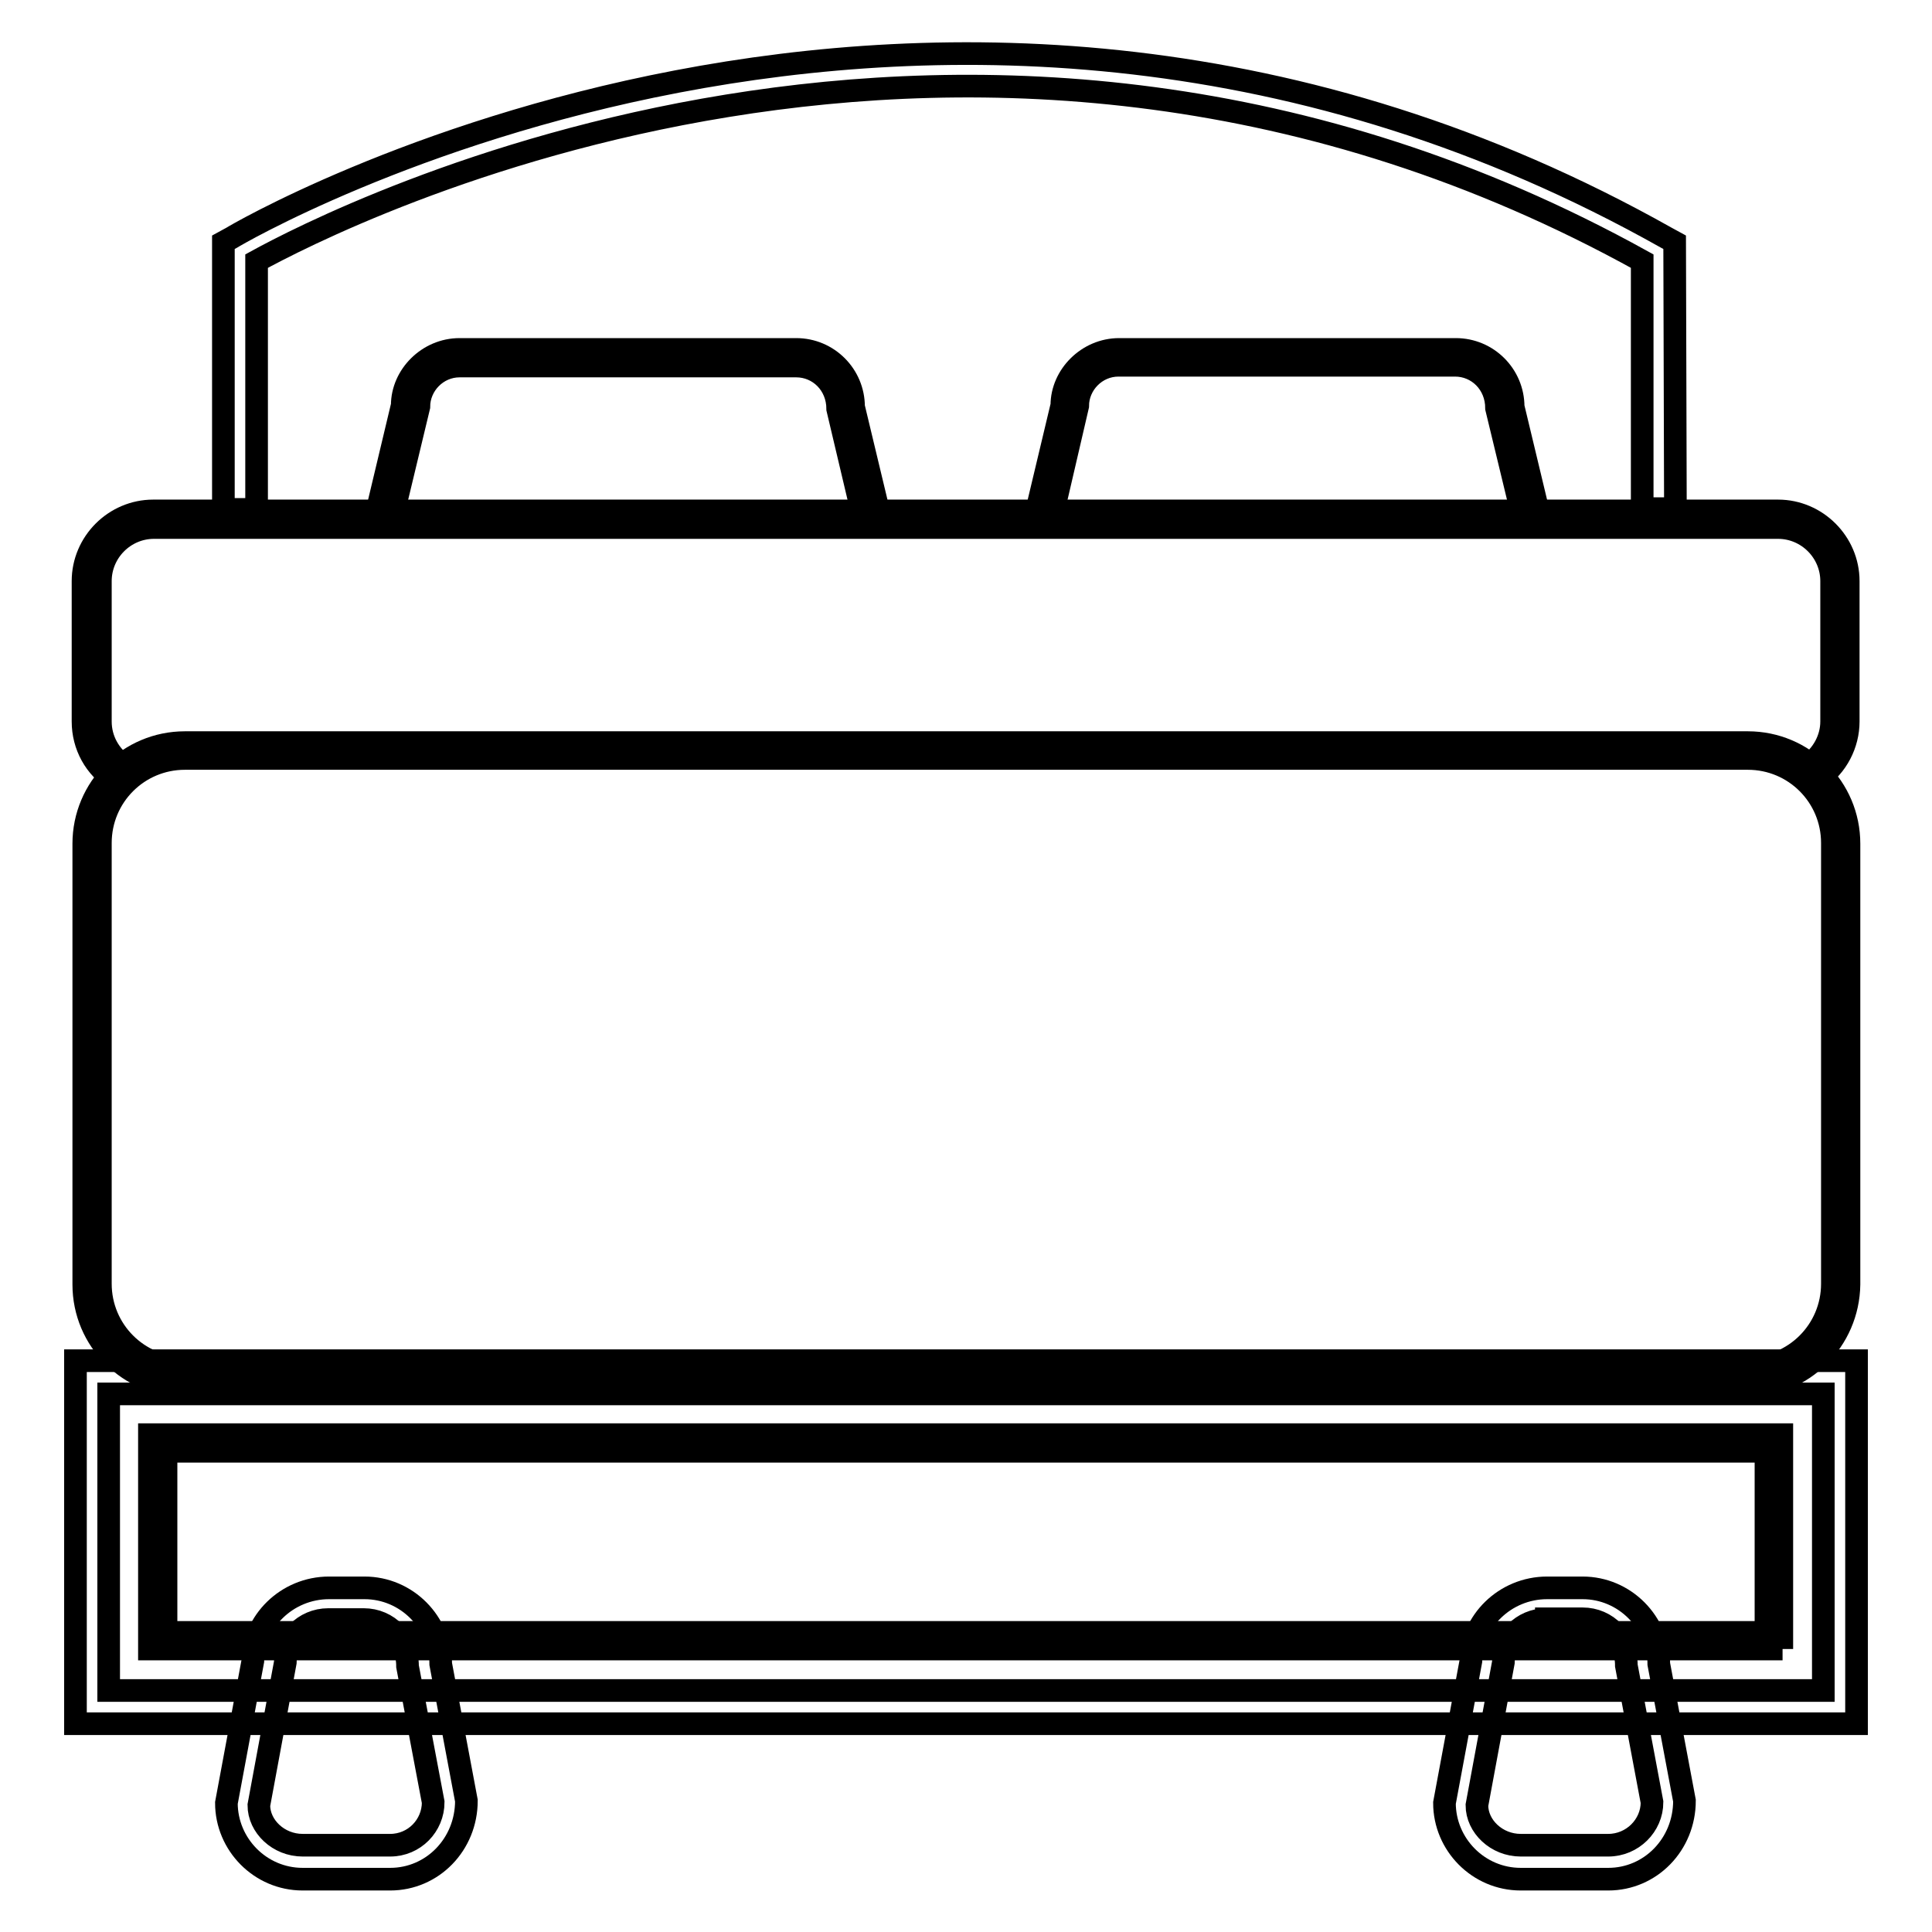
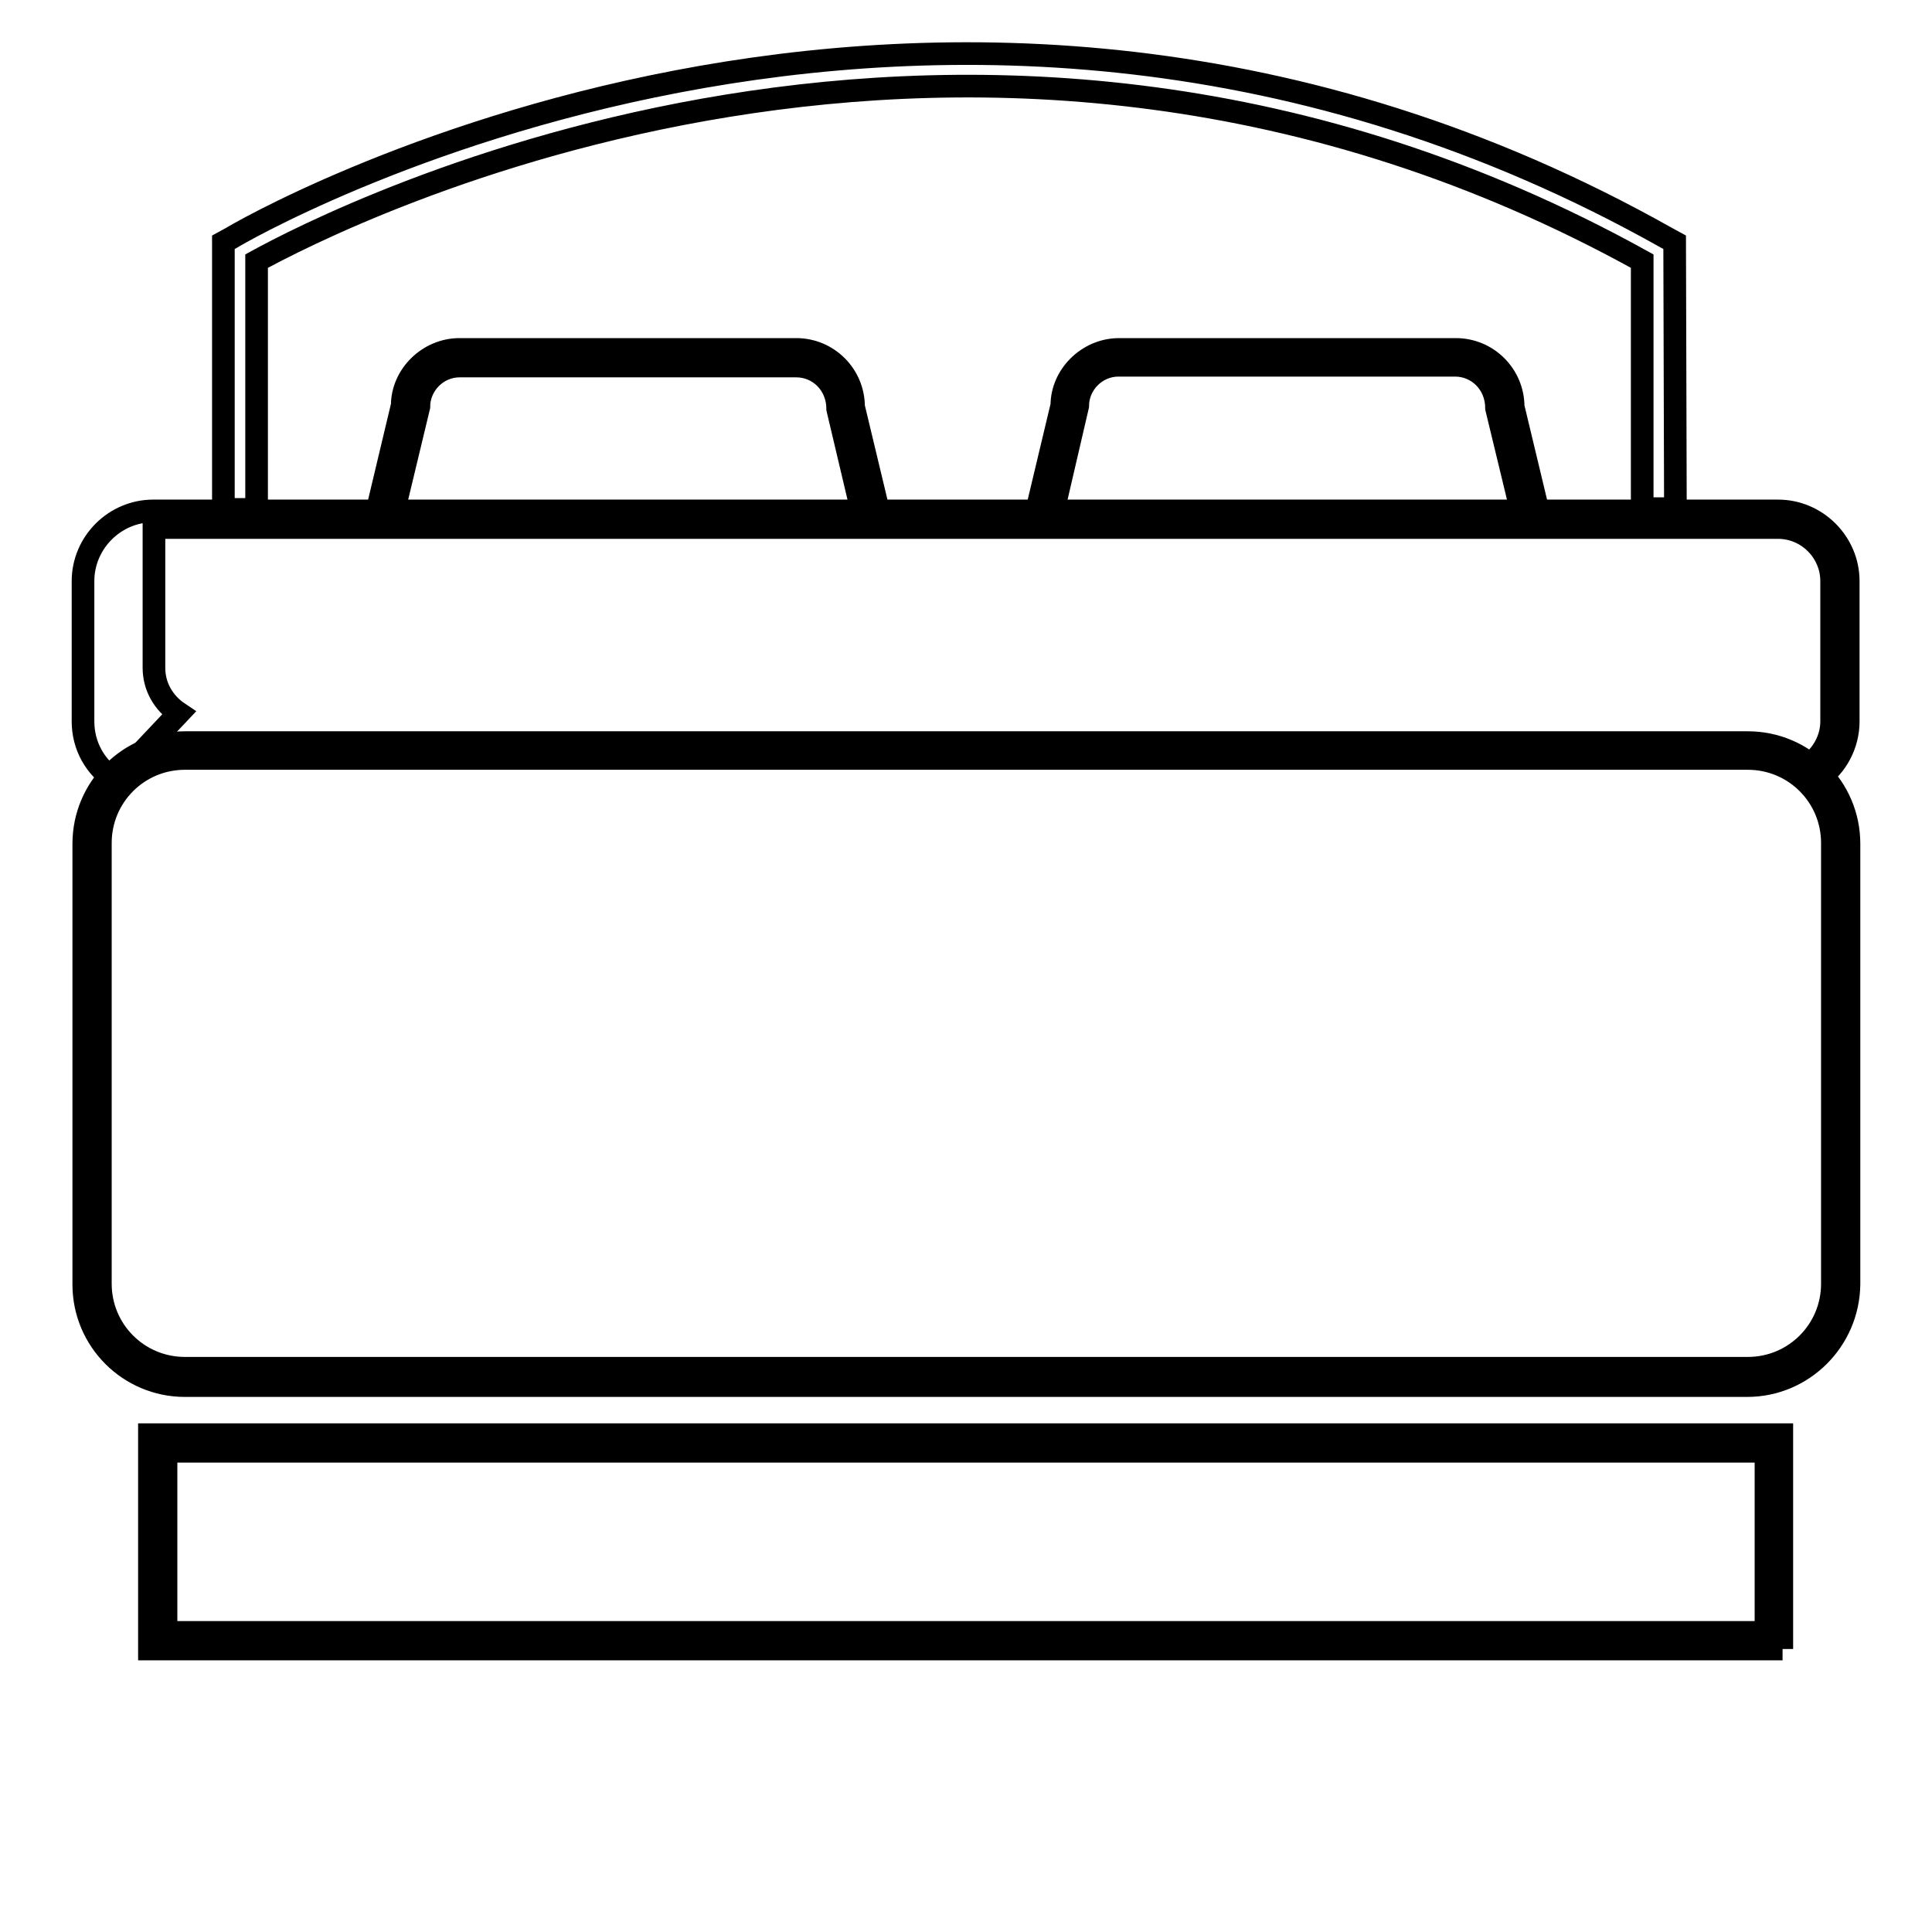
<svg xmlns="http://www.w3.org/2000/svg" version="1.1" x="0px" y="0px" viewBox="0 0 256 256" enable-background="new 0 0 256 256" xml:space="preserve">
  <g>
    <path stroke-width="3" fill-opacity="0" stroke="#000000" d="M222,67.4h-4.4V34.6c-88.8-49.2-173.2-5.7-183.6,0v32.9h-4.4V32.1l1.1-0.6c0.9-0.6,93.1-54.6,190.1,0 l1.1,0.6L222,67.4L222,67.4z" />
    <path stroke-width="3" fill-opacity="0" stroke="#000000" d="M139.2,69.3l-2.1-0.5l3.6-15.1c0-3.9,3.4-7.4,7.6-7.4h44.6c4.2,0,7.6,3.4,7.6,7.6l3.5,14.6l-2.1,0.5 l-3.6-14.9c0-3.3-2.5-5.7-5.5-5.7h-44.6c-3,0-5.4,2.5-5.4,5.4L139.2,69.3z M51.8,69.3l-2.1-0.5l3.6-15.1c0-3.9,3.4-7.4,7.6-7.4 h44.6c4.2,0,7.6,3.4,7.6,7.6l3.5,14.6l-2.1,0.5L111,54.2c0-3.3-2.5-5.7-5.5-5.7H60.9c-3,0-5.4,2.5-5.4,5.4L51.8,69.3z M231.5,183.6 H24.5c-7.4,0-13.4-6-13.4-13.4v-58.4c0-7.4,6-13.4,13.4-13.4h207.1c7.4,0,13.4,6,13.4,13.4v58.4 C244.9,177.6,238.9,183.6,231.5,183.6z M24.5,100.5c-6.2,0-11.2,5-11.2,11.2v58.4c0,6.2,5,11.2,11.2,11.2h207.1 c6.2,0,11.2-5,11.2-11.2v-58.4c0-6.2-5-11.2-11.2-11.2H24.5z" />
-     <path stroke-width="3" fill-opacity="0" stroke="#000000" d="M246,228.4H10v-48.1h236V228.4L246,228.4z M14.4,224h227.2v-39.3H14.4V224L14.4,224z" />
-     <path stroke-width="3" fill-opacity="0" stroke="#000000" d="M236.2,218.5H19.8v-28.4h216.3V218.5z M22,216.3h212v-24H22V216.3z M15.3,103.4c-2.7-1.7-4.3-4.6-4.3-7.8 V77c0-5.1,4.2-9.3,9.3-9.3h215.3c5.1,0,9.3,4.2,9.3,9.3v18.6c0,3-1.5,5.9-4,7.6l-1.3-1.8c1.9-1.3,3.1-3.5,3.1-5.8V77 c0-3.9-3.2-7.1-7.1-7.1H20.4c-3.9,0-7.1,3.2-7.1,7.1v18.6c0,2.4,1.2,4.6,3.3,6L15.3,103.4z" />
-     <path stroke-width="3" fill-opacity="0" stroke="#000000" d="M213.1,249h-11.6c-5.6,0-10.1-4.6-10.1-10.1l3.5-18.8c0-5.2,4.5-9.7,10.1-9.7h4.7c5.6,0,10.1,4.6,10.1,10.1 l3.4,18.1C223.2,244.4,218.7,249,213.1,249L213.1,249z M204.9,214.6c-3.2,0-5.7,2.6-5.7,5.7l-3.5,18.9c0,2.8,2.6,5.3,5.8,5.3h11.6 c3.2,0,5.8-2.6,5.8-5.7l-3.4-18.1c0-3.6-2.6-6.2-5.8-6.2H204.9L204.9,214.6z" />
-     <path stroke-width="3" fill-opacity="0" stroke="#000000" d="M51.7,249H40.1c-5.6,0-10.1-4.6-10.1-10.1l3.5-18.8c0-5.2,4.5-9.7,10.1-9.7h4.7c5.6,0,10.1,4.6,10.1,10.1 l3.4,18.1C61.8,244.4,57.3,249,51.7,249L51.7,249z M43.5,214.6c-3.2,0-5.7,2.6-5.7,5.7l-3.5,18.9c0,2.8,2.6,5.3,5.8,5.3h11.6 c3.2,0,5.7-2.6,5.7-5.7l-3.4-18c0-3.6-2.6-6.2-5.8-6.2H43.5L43.5,214.6z" />
+     <path stroke-width="3" fill-opacity="0" stroke="#000000" d="M236.2,218.5H19.8v-28.4h216.3V218.5z M22,216.3h212v-24H22V216.3z M15.3,103.4c-2.7-1.7-4.3-4.6-4.3-7.8 V77c0-5.1,4.2-9.3,9.3-9.3h215.3c5.1,0,9.3,4.2,9.3,9.3v18.6c0,3-1.5,5.9-4,7.6l-1.3-1.8c1.9-1.3,3.1-3.5,3.1-5.8V77 c0-3.9-3.2-7.1-7.1-7.1H20.4v18.6c0,2.4,1.2,4.6,3.3,6L15.3,103.4z" />
  </g>
</svg>